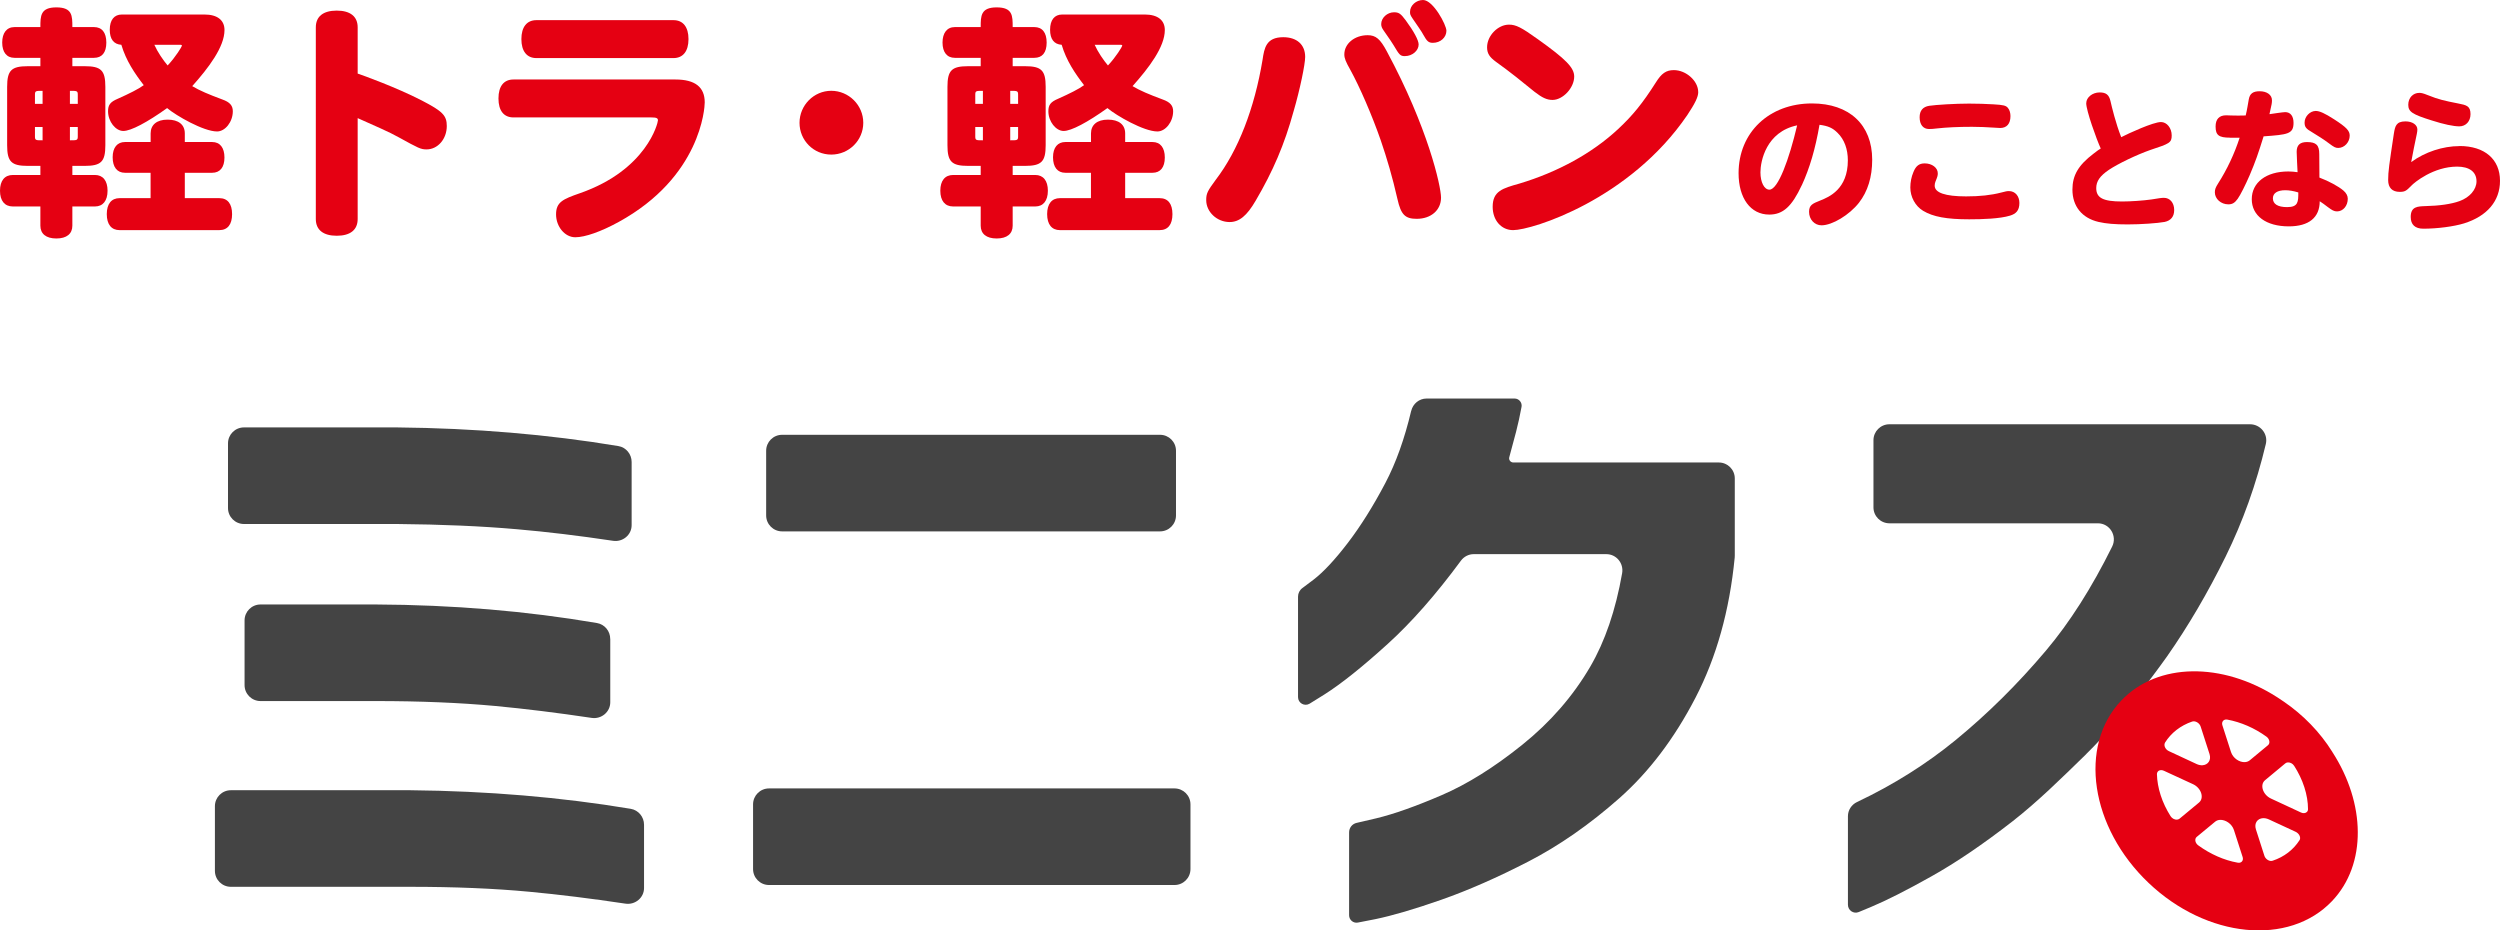
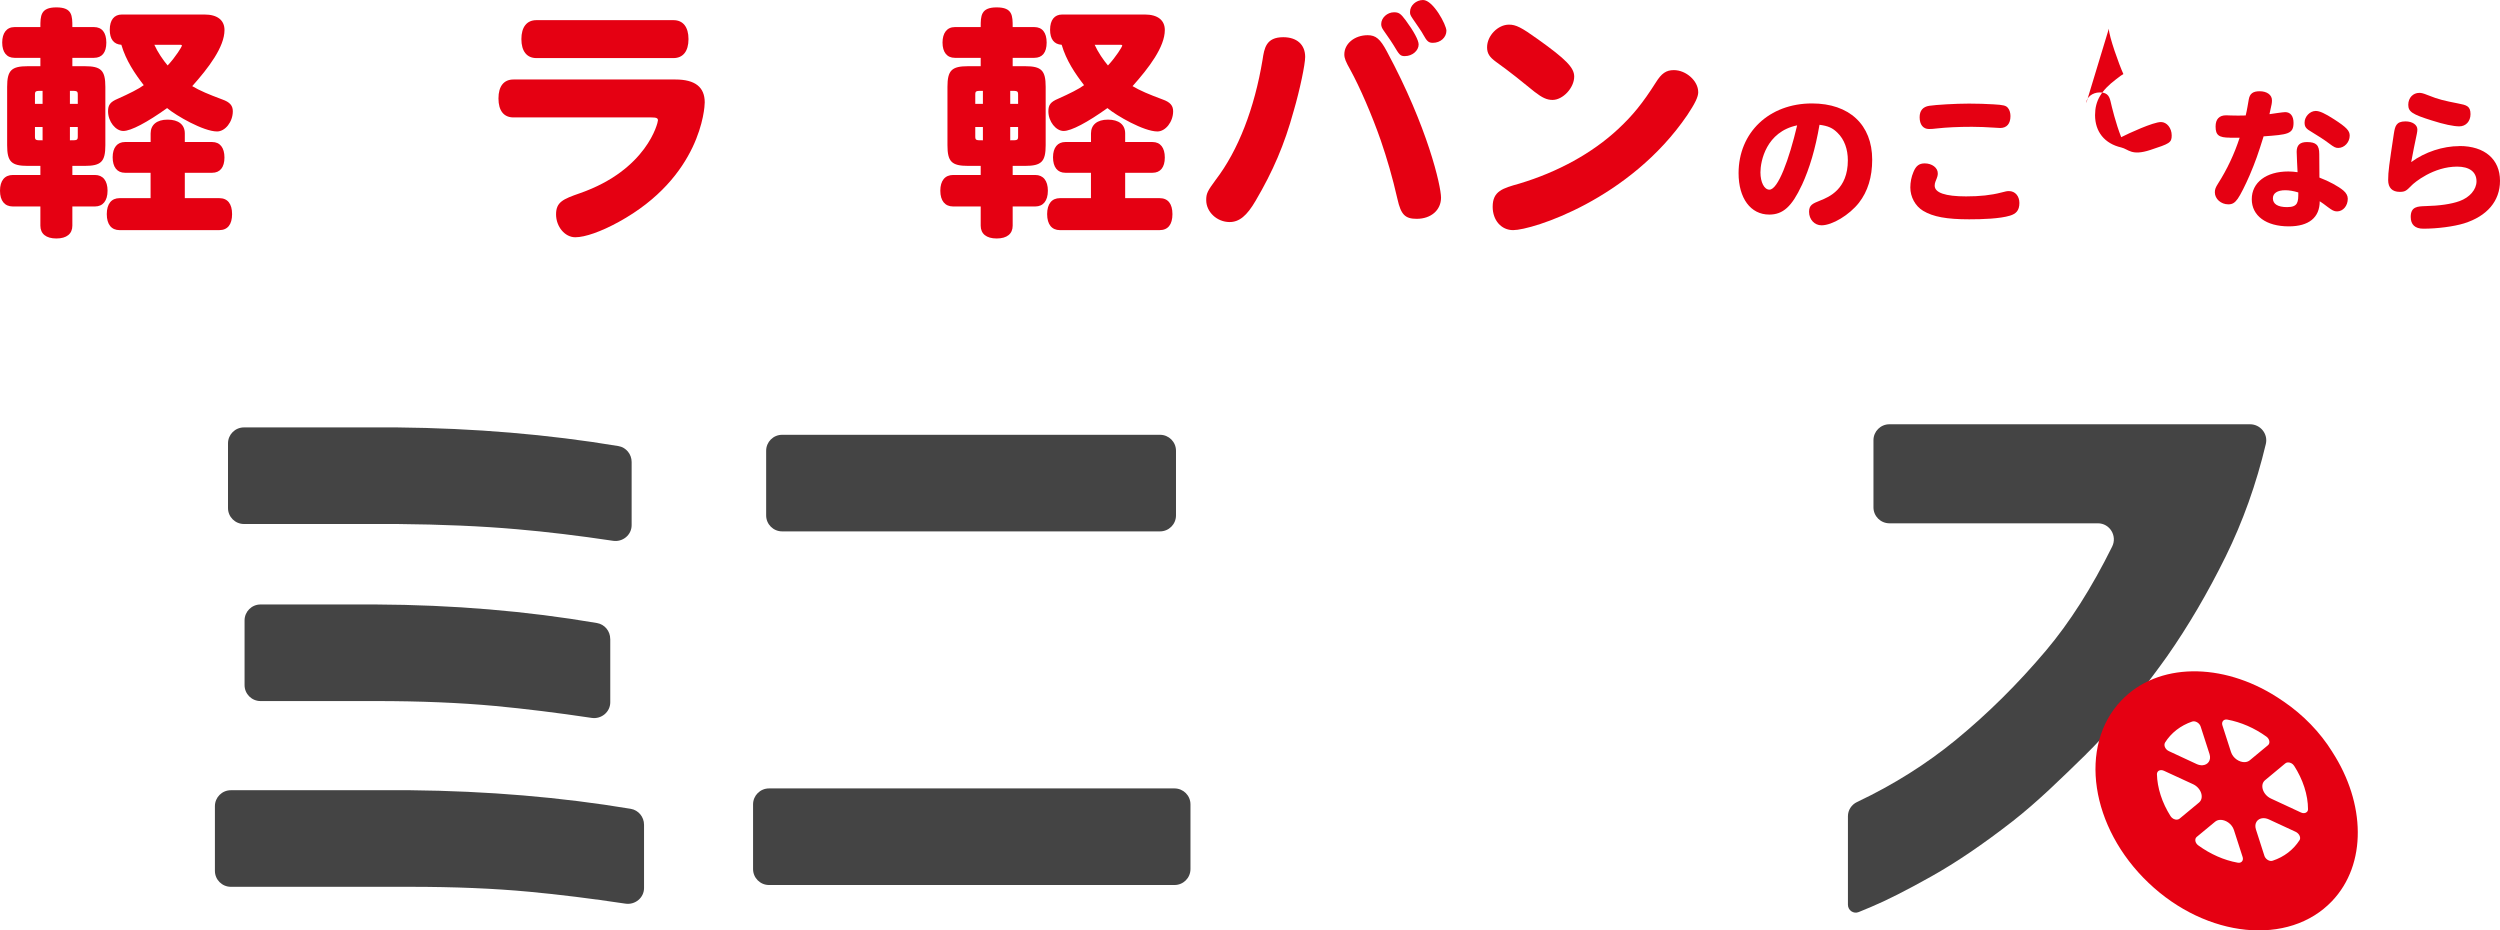
<svg xmlns="http://www.w3.org/2000/svg" id="_レイヤー_2" data-name="レイヤー_2" viewBox="0 0 612.93 228.1">
  <defs>
    <style>
      .cls-1 {
        fill: #444;
      }

      .cls-2 {
        fill: #e50012;
      }
    </style>
  </defs>
  <g id="_レイヤー_3" data-name="レイヤー_3">
    <g>
      <g>
        <g>
          <path class="cls-1" d="M157.9,202.21v15.51c0,2.39-2.19,4.18-4.55,3.83-8.42-1.26-16.29-2.24-23.61-2.92-8.63-.81-18.35-1.21-29.18-1.21h-43.96c-2.16,0-3.91-1.75-3.91-3.91v-15.86c0-2.16,1.75-3.91,3.91-3.91h43.96c18.97.19,37,1.71,54.08,4.56,1.89.32,3.26,1.98,3.26,3.9ZM154.86,113.25v15.51c0,2.39-2.18,4.18-4.54,3.83-8.42-1.26-16.3-2.21-23.62-2.84-8.63-.76-18.41-1.18-29.35-1.28h-37.54c-2.16,0-3.91-1.75-3.91-3.91v-15.86c0-2.16,1.75-3.91,3.91-3.91h37.54c18.98.19,37.06,1.71,54.24,4.57,1.9.31,3.27,1.98,3.27,3.9ZM149.62,156.66v15.52c0,2.39-2.19,4.18-4.55,3.83-8.42-1.26-16.3-2.23-23.62-2.92-8.63-.8-18.41-1.21-29.35-1.21h-28.23c-2.16,0-3.91-1.75-3.91-3.91v-15.86c0-2.16,1.75-3.91,3.91-3.91h28.23c18.98.09,37.07,1.61,54.26,4.55,1.89.32,3.25,1.98,3.25,3.9Z" />
          <path class="cls-1" d="M188.54,193.3h99.42c2.16,0,3.91,1.75,3.91,3.91v15.86c0,2.16-1.75,3.91-3.91,3.91h-99.42c-2.16,0-3.91-1.75-3.91-3.91v-15.86c0-2.16,1.75-3.91,3.91-3.91ZM187.84,126.37v-15.86c0-2.16,1.75-3.91,3.91-3.91h92.66c2.16,0,3.91,1.75,3.91,3.91v15.86c0,2.16-1.75,3.91-3.91,3.91h-92.66c-2.16,0-3.91-1.75-3.91-3.91Z" />
-           <path class="cls-1" d="M345.99,100.74c.42-1.76,1.96-3.03,3.76-3.03h21.59c1.06,0,1.89.98,1.7,2.03-.38,2.1-.83,4.14-1.34,6.12-.56,2.15-1.11,4.23-1.67,6.24-.18.66.32,1.29,1,1.29h50.38c2.16,0,3.91,1.75,3.91,3.91v18.91c0,.16,0,.33-.02.49-1.26,12.97-4.47,24.43-9.62,34.37-5.19,10.01-11.42,18.22-18.69,24.65-7.28,6.43-14.72,11.61-22.33,15.53-7.61,3.92-14.72,7.04-21.31,9.35-6.6,2.31-11.99,3.89-16.16,4.75-1.82.37-3.25.65-4.3.84-1.11.2-2.13-.66-2.13-1.8v-20.31c0-1.13.76-2.1,1.87-2.34s2.71-.62,4.81-1.12c4.34-1.05,9.67-2.94,15.99-5.66,6.31-2.71,12.91-6.84,19.78-12.36,6.88-5.53,12.44-11.91,16.67-19.15,3.62-6.2,6.23-13.84,7.82-22.91.43-2.43-1.4-4.68-3.87-4.68h-32.53c-1.23,0-2.39.61-3.12,1.6-6.13,8.32-12.12,15.12-17.95,20.41-6.2,5.63-11.36,9.75-15.47,12.36-1.48.94-2.7,1.7-3.68,2.29-1.25.75-2.84-.15-2.84-1.61v-24.62c0-.83.39-1.62,1.06-2.11.63-.46,1.55-1.15,2.75-2.07,2.42-1.86,5.21-4.85,8.37-8.97,3.15-4.12,6.23-9.02,9.22-14.7,2.61-4.96,4.72-10.86,6.34-17.7Z" />
          <path class="cls-1" d="M511.51,184.86c-6.15,6-11.97,11.73-18.1,16.51-7.17,5.58-13.79,10.08-19.88,13.49-6.09,3.42-11,5.9-14.72,7.46-1.23.51-2.26.94-3.1,1.29-1.28.53-2.65-.42-2.65-1.8v-21.7c0-1.49.88-2.83,2.22-3.47,8.92-4.23,17.01-9.31,24.25-15.25,7.83-6.43,15.19-13.72,22.07-21.87,5.81-6.88,11.23-15.39,16.24-25.51,1.3-2.62-.58-5.71-3.5-5.71h-51.11c-2.16,0-3.91-1.75-3.91-3.91v-16.46c0-2.16,1.75-3.91,3.91-3.91h88.42c2.53,0,4.45,2.36,3.87,4.82-2.34,9.83-5.63,19.03-9.85,27.6-4.41,8.94-9.21,17.12-14.39,24.52,0,0-10.24,14.58-19.77,23.88Z" />
        </g>
        <path class="cls-2" d="M571.83,184.36c-3.03-4.87-7.16-9.09-11.88-12.32-.53-.36-1.06-.73-1.6-1.07-.07-.04-.14-.09-.21-.13-13.3-8.47-29.11-8.5-38.07.92-10.57,11.11-7.57,31.13,6.7,44.7,14.27,13.58,34.41,15.57,44.98,4.46,8.6-9.05,8.21-23.99.07-36.56ZM530.79,182.08c1.5-2.39,3.8-4.2,6.68-5.18.1-.03.2-.05.3-.05.72-.04,1.52.52,1.77,1.28l2.17,6.73c.49,1.53-.4,2.69-1.74,2.76-.44.02-.94-.07-1.44-.31l-6.77-3.15c-.87-.39-1.35-1.41-.96-2.07ZM533.73,200.96c-.56.03-1.2-.28-1.57-.86-1.01-1.6-1.85-3.33-2.43-5.14-.57-1.77-.87-3.51-.91-5.14,0-.59.41-.98.96-1.01.23-.01.49.04.75.16l7.16,3.3c2,.94,2.78,3.37,1.45,4.49l-4.79,3.97c-.18.14-.39.21-.62.22ZM548.96,211.53c-.11,0-.23,0-.36-.03-3.36-.6-6.69-2.1-9.61-4.21-.82-.57-1.01-1.6-.42-2.1l4.5-3.72c.34-.29.75-.43,1.2-.46,1.34-.08,2.93.95,3.42,2.47l2.14,6.64c.24.74-.16,1.37-.87,1.41ZM550.39,186.85c-1.34.08-2.92-.95-3.41-2.47l-2.11-6.55c-.24-.75.17-1.39.88-1.43.1,0,.2,0,.31.02,3.37.63,6.68,2.07,9.6,4.18.79.57.98,1.61.39,2.1l-4.45,3.69c-.34.29-.76.43-1.21.46ZM563.76,206.02c-1.48,2.3-3.73,4.06-6.56,5-.1.04-.21.06-.32.06-.69.04-1.47-.52-1.71-1.26l-2.08-6.47c-.49-1.53.38-2.68,1.73-2.76.44-.02.94.07,1.46.31l6.56,3.04c.88.42,1.36,1.44.93,2.08ZM564.9,199.36c-.23.01-.49-.03-.75-.15l-7.38-3.43c-2-.94-2.78-3.37-1.45-4.49l4.97-4.13c.18-.15.4-.23.64-.24.55-.03,1.18.28,1.54.85,1.04,1.63,1.9,3.39,2.49,5.22.6,1.86.9,3.68.9,5.4,0,.57-.42.94-.97.97Z" />
      </g>
      <g>
        <path class="cls-2" d="M9.9,6.64c0-2.72,0-4.83,3.92-4.83s3.92,2.05,3.92,4.83h5.31c1.93,0,3.02,1.33,3.02,3.8s-1.09,3.74-3.02,3.74h-5.31v2.05h3.02c4.04,0,5.07,1.03,5.07,5.07v14.3c0,4.04-1.03,5.07-5.07,5.07h-3.02v2.23h5.55c1.93,0,3.08,1.39,3.08,3.86s-1.15,3.86-3.08,3.86h-5.55v4.71c0,1.99-1.39,3.14-3.92,3.14s-3.92-1.15-3.92-3.14v-4.71H3.14c-1.99,0-3.14-1.39-3.14-3.86s1.15-3.86,3.14-3.86h6.76v-2.23h-3.08c-4.04,0-5.07-1.03-5.07-5.07v-14.3c0-4.04,1.03-5.07,5.07-5.07h3.08v-2.05H3.56c-1.93,0-3.02-1.39-3.02-3.74s1.09-3.8,3.02-3.8h6.34ZM10.44,25.47v-3.2c-1.69,0-1.87,0-1.87.97v2.23h1.87ZM10.44,31.14h-1.87v2.29c0,.97.18.97,1.87.97v-3.26ZM17.14,25.47h1.93v-2.23c0-.97-.18-.97-1.93-.97v3.2ZM17.14,31.14v3.26c1.75,0,1.93,0,1.93-.97v-2.29h-1.93ZM36.93,34.82v-2.11c0-2.11,1.51-3.38,4.16-3.38s4.22,1.21,4.22,3.38v2.11h6.7c1.93,0,3.02,1.39,3.02,3.8s-1.09,3.74-3.02,3.74h-6.7v6.22h8.45c2.05,0,3.14,1.39,3.14,3.92s-1.09,3.92-3.14,3.92h-24.44c-1.99,0-3.14-1.39-3.14-3.92s1.15-3.92,3.14-3.92h7.6v-6.22h-6.28c-1.93,0-3.02-1.39-3.02-3.8s1.15-3.74,3.02-3.74h6.28ZM50.15,3.56c3.14,0,4.89,1.39,4.89,3.8,0,4.16-3.92,9.29-7.91,13.76,1.81,1.09,4.1,2.05,7.36,3.26,1.87.66,2.59,1.51,2.59,2.9,0,2.6-1.87,4.95-3.86,4.95-3.32,0-10.02-3.86-12.25-5.73-4.89,3.5-8.87,5.61-10.74,5.61s-3.74-2.29-3.74-4.83c0-1.57.54-2.29,2.41-3.08,2.72-1.21,5.13-2.41,6.34-3.32-2.23-2.9-4.35-6.04-5.49-9.9-1.87-.12-2.84-1.39-2.84-3.68,0-2.41,1.09-3.74,2.96-3.74h20.28ZM37.84,10.98c.78,1.75,2.17,3.8,3.26,5.07,1.99-2.11,3.5-4.65,3.5-4.83s-.12-.24-.48-.24h-6.28Z" />
-         <path class="cls-2" d="M87.69,18.04c1.27.42,9.47,3.38,15.69,6.58,5.13,2.66,6.16,3.68,6.16,6.28,0,3.2-2.23,5.73-4.95,5.73-1.45,0-1.99-.3-6.82-2.96-2.11-1.21-6.28-3.02-10.08-4.71v24.74c0,2.66-1.81,4.1-5.13,4.1s-5.13-1.45-5.13-4.1V6.7c0-2.66,1.81-4.1,5.13-4.1s5.13,1.45,5.13,4.1v11.35Z" />
        <path class="cls-2" d="M165.6,19.49c4.83,0,7.18,1.87,7.18,5.61,0,1.39-.97,18.29-21.12,29.33-4.29,2.35-8.21,3.74-10.62,3.74-2.54,0-4.71-2.59-4.71-5.61s1.69-3.74,5.85-5.19c16.42-5.73,19.13-17.26,19.13-17.86,0-.54-.36-.72-1.63-.72h-33.79c-2.35,0-3.68-1.63-3.68-4.65s1.33-4.65,3.68-4.65h39.71ZM131.51,14.24c-2.35,0-3.68-1.69-3.68-4.65s1.33-4.65,3.68-4.65h33.61c2.35,0,3.68,1.69,3.68,4.65s-1.33,4.65-3.68,4.65h-33.61Z" />
-         <path class="cls-2" d="M211.65,30.11c0,4.29-3.5,7.79-7.85,7.79s-7.78-3.5-7.78-7.79,3.5-7.85,7.78-7.85,7.85,3.5,7.85,7.85Z" />
        <path class="cls-2" d="M240.44,6.64c0-2.72,0-4.83,3.92-4.83s3.92,2.05,3.92,4.83h5.31c1.93,0,3.02,1.33,3.02,3.8s-1.09,3.74-3.02,3.74h-5.31v2.05h3.02c4.04,0,5.07,1.03,5.07,5.07v14.3c0,4.04-1.03,5.07-5.07,5.07h-3.02v2.23h5.55c1.93,0,3.08,1.39,3.08,3.86s-1.15,3.86-3.08,3.86h-5.55v4.71c0,1.99-1.39,3.14-3.92,3.14s-3.92-1.15-3.92-3.14v-4.71h-6.76c-1.99,0-3.14-1.39-3.14-3.86s1.15-3.86,3.14-3.86h6.76v-2.23h-3.08c-4.04,0-5.07-1.03-5.07-5.07v-14.3c0-4.04,1.03-5.07,5.07-5.07h3.08v-2.05h-6.34c-1.93,0-3.02-1.39-3.02-3.74s1.09-3.8,3.02-3.8h6.34ZM240.98,25.47v-3.2c-1.69,0-1.87,0-1.87.97v2.23h1.87ZM240.98,31.14h-1.87v2.29c0,.97.18.97,1.87.97v-3.26ZM247.68,25.47h1.93v-2.23c0-.97-.18-.97-1.93-.97v3.2ZM247.68,31.14v3.26c1.75,0,1.93,0,1.93-.97v-2.29h-1.93ZM267.48,34.82v-2.11c0-2.11,1.51-3.38,4.16-3.38s4.22,1.21,4.22,3.38v2.11h6.7c1.93,0,3.02,1.39,3.02,3.8s-1.09,3.74-3.02,3.74h-6.7v6.22h8.45c2.05,0,3.14,1.39,3.14,3.92s-1.09,3.92-3.14,3.92h-24.44c-1.99,0-3.14-1.39-3.14-3.92s1.15-3.92,3.14-3.92h7.6v-6.22h-6.28c-1.93,0-3.02-1.39-3.02-3.8s1.15-3.74,3.02-3.74h6.28ZM280.69,3.56c3.14,0,4.89,1.39,4.89,3.8,0,4.16-3.92,9.29-7.91,13.76,1.81,1.09,4.1,2.05,7.36,3.26,1.87.66,2.59,1.51,2.59,2.9,0,2.6-1.87,4.95-3.86,4.95-3.32,0-10.02-3.86-12.25-5.73-4.89,3.5-8.87,5.61-10.74,5.61s-3.74-2.29-3.74-4.83c0-1.57.54-2.29,2.41-3.08,2.72-1.21,5.13-2.41,6.34-3.32-2.23-2.9-4.35-6.04-5.49-9.9-1.87-.12-2.84-1.39-2.84-3.68,0-2.41,1.09-3.74,2.96-3.74h20.28ZM268.38,10.98c.78,1.75,2.17,3.8,3.26,5.07,1.99-2.11,3.5-4.65,3.5-4.83s-.12-.24-.48-.24h-6.28Z" />
        <path class="cls-2" d="M317.15,27.28c-2.23,8.15-5.07,14.73-9.29,21.91-2.17,3.74-4.04,5.25-6.4,5.25-3.08,0-5.73-2.47-5.73-5.37,0-1.63.3-2.23,2.35-5.01,5.49-7.18,9.48-17.44,11.47-29.45.42-2.78.84-5.49,5.07-5.49,3.32,0,5.37,1.81,5.37,4.83,0,1.81-1.27,7.97-2.84,13.34ZM335.31,8.63c1.99,0,3.08.91,4.71,3.98,10.02,18.59,13.28,33.01,13.28,35.85,0,3.02-2.41,5.19-5.97,5.19-2.84,0-3.86-1.03-4.71-4.83-1.27-5.55-2.54-9.84-4.1-14.42-2.17-6.22-5.13-13.04-7.48-17.32-1.09-1.93-1.45-2.78-1.45-3.74,0-2.66,2.54-4.71,5.73-4.71ZM344.48,13.76c-1.21,0-1.39-.3-2.84-2.72-.42-.66-.79-1.27-2.41-3.56-.42-.6-.6-1.03-.6-1.57,0-1.57,1.51-2.9,3.14-2.9,1.15,0,1.63.3,2.84,1.93,2.05,2.78,3.2,4.95,3.2,5.97,0,1.51-1.57,2.84-3.32,2.84ZM348.89,0c2.47,0,5.73,6.1,5.73,7.54,0,1.63-1.45,2.96-3.32,2.96-1.03,0-1.45-.36-2.35-1.99-.24-.54-1.69-2.6-2.59-3.92-.66-.97-.66-1.15-.66-1.69,0-1.57,1.51-2.9,3.2-2.9Z" />
        <path class="cls-2" d="M380.64,24.5c-1.39,0-2.54-.54-4.41-1.99-2.96-2.41-5.85-4.77-9.47-7.36-1.57-1.15-2.17-2.05-2.17-3.56,0-2.84,2.66-5.55,5.37-5.55,1.69,0,3.02.66,7.06,3.56,6.94,4.95,8.93,7,8.93,9.17,0,2.78-2.78,5.73-5.31,5.73ZM416.36,22.57c0,1.21-.79,2.78-2.66,5.61-14.12,20.76-38.08,28.24-42.73,28.24-2.9,0-5.01-2.41-5.01-5.73,0-3.86,2.47-4.53,6.52-5.67,9.47-2.84,17.92-7.48,24.26-13.4,3.56-3.32,5.97-6.28,9.23-11.41,1.39-2.23,2.53-3.02,4.41-3.02,3.02,0,5.97,2.66,5.97,5.37Z" />
        <path class="cls-2" d="M441.76,45.38c-2.45,5.26-4.61,7.23-7.99,7.23-4.57,0-7.52-4-7.52-10.15,0-9.97,7.49-17.1,18-17.1,9.14,0,14.76,5.22,14.76,13.79,0,4.25-1.08,7.77-3.24,10.55-2.34,2.99-6.55,5.54-9.18,5.54-1.73,0-3.06-1.44-3.06-3.31,0-1.66.86-2.02,2.74-2.77,2.16-.86,6.77-2.77,6.77-9.86,0-2.74-.86-5.11-2.52-6.73-1.19-1.19-2.27-1.69-4.43-1.98-1.01,5.9-2.41,10.62-4.32,14.79ZM431.61,42.25c0,2.45.94,4.25,2.2,4.25,2.12,0,4.82-7.38,6.8-15.77-7.59,1.58-9,8.78-9,11.52Z" />
        <path class="cls-2" d="M475.09,42.46c0,.58-.04.76-.58,2.09-.11.29-.18.61-.18.97,0,1.73,2.59,2.63,7.7,2.63,3.35,0,6.12-.29,8.6-.94,1.12-.29,1.4-.36,1.91-.36,1.55,0,2.56,1.26,2.56,2.92,0,1.87-.86,2.66-2.3,3.1-2.48.76-6.77.9-10.01.9-5.51,0-8.86-.61-11.3-2.09-1.91-1.15-3.13-3.38-3.13-5.72,0-1.26.25-2.59.76-3.78.61-1.51,1.4-2.12,2.77-2.12,1.8,0,3.2,1.08,3.2,2.41ZM472.97,25.94c1.69-.25,6.41-.54,9.79-.54,1.87,0,4.36.07,6.01.18,2.41.14,3.06.29,3.53.9.4.47.61,1.22.61,1.98,0,1.87-.9,2.92-2.52,2.92-.25,0-.72-.04-1.22-.07-2.2-.14-3.85-.22-5.69-.22-3.38,0-6.26.14-8.6.4-.76.11-1.44.14-1.94.14-1.44,0-2.3-1.08-2.3-2.88,0-1.62.79-2.56,2.34-2.81Z" />
-         <path class="cls-2" d="M511.49,25.29c0-1.4,1.51-2.63,3.28-2.63,1.58,0,2.3.58,2.66,2.12.32,1.4,1.29,5.47,2.63,8.85,1.84-.94,7.85-3.71,9.75-3.71,1.44,0,2.63,1.48,2.63,3.28s-.54,2.02-5.22,3.56c-3.46,1.22-7.92,3.38-10.15,4.86-2.23,1.51-3.13,2.81-3.13,4.5,0,2.41,1.69,3.28,6.33,3.28,2.09,0,5.26-.22,7.2-.5,1.8-.29,2.45-.4,3.06-.4,1.48,0,2.52,1.22,2.52,2.99,0,1.58-.79,2.59-2.34,2.92-1.73.32-5.87.61-9.04.61s-5.33-.18-7.16-.61c-4.07-.94-6.41-3.85-6.41-7.92,0-3.53,1.48-6.01,5.18-8.82.76-.61,1.44-1.08,1.76-1.26-1.04-2.27-3.56-9.29-3.56-11.12Z" />
+         <path class="cls-2" d="M511.49,25.29c0-1.4,1.51-2.63,3.28-2.63,1.58,0,2.3.58,2.66,2.12.32,1.4,1.29,5.47,2.63,8.85,1.84-.94,7.85-3.71,9.75-3.71,1.44,0,2.63,1.48,2.63,3.28s-.54,2.02-5.22,3.56s-5.33-.18-7.16-.61c-4.07-.94-6.41-3.85-6.41-7.92,0-3.53,1.48-6.01,5.18-8.82.76-.61,1.44-1.08,1.76-1.26-1.04-2.27-3.56-9.29-3.56-11.12Z" />
        <path class="cls-2" d="M546.73,33.75c-2.74,0-3.53-.61-3.53-2.74,0-1.8.9-2.74,2.59-2.74.25,0,.61,0,1.15.04,1.3.04,2.27.04,3.64,0,.36-1.44.54-2.77.76-3.96.25-1.4,1.04-1.98,2.66-1.98,1.8,0,3.02.9,3.02,2.2,0,.65,0,.76-.61,3.42.79-.11,3.31-.5,3.85-.5,1.3,0,2.05.97,2.05,2.63,0,2.77-1.48,2.88-7.34,3.31-1.33,4.28-2.02,6.26-3.42,9.54-1.01,2.34-2.27,4.86-2.92,5.76-.72,1.01-1.33,1.37-2.3,1.37-1.8,0-3.31-1.33-3.31-2.95,0-.72.18-1.19.79-2.16,2.23-3.49,4-7.27,5.29-11.23h-2.38ZM563.08,37.21c0-1.62.79-2.38,2.52-2.38,2.27,0,3.02.76,3.02,2.95,0,1.08.04,4.03.04,5.76,2.38.9,4.68,2.16,5.87,3.17.72.61,1.08,1.3,1.08,2.02,0,1.73-1.15,3.1-2.63,3.1-.72,0-1.19-.25-2.34-1.12-.68-.5-1.26-.97-1.91-1.37,0,4-2.66,6.16-7.59,6.16-5.54,0-9.07-2.59-9.07-6.66s3.49-6.8,8.96-6.8c.79,0,1.51.07,2.27.18-.04-.79-.22-4.28-.22-5ZM560.27,46.64c-1.91,0-3.02.72-3.02,1.98,0,1.4,1.19,2.16,3.49,2.16,2.74,0,2.74-1.33,2.74-3.6-1.19-.36-2.23-.54-3.2-.54ZM573.26,36.27c-.65,0-1.01-.18-2.3-1.15-1.08-.83-2.84-1.94-4.1-2.7-1.51-.86-1.84-1.3-1.84-2.38,0-1.48,1.33-2.84,2.74-2.84.94,0,2.27.61,4.5,2.05,3.06,1.98,3.82,2.81,3.82,4,0,1.62-1.3,3.02-2.81,3.02Z" />
        <path class="cls-2" d="M603,35.8c6.16,0,9.93,3.24,9.93,8.53,0,4.97-3.17,8.67-8.82,10.44-2.48.76-6.52,1.3-9.97,1.3-2.05,0-3.1-1.01-3.1-2.88,0-2.56,1.69-2.59,3.63-2.66,3.38-.07,6.34-.5,8.32-1.22,2.52-.9,4.18-2.84,4.18-4.86,0-2.3-1.73-3.6-4.75-3.6-5.79,0-10.51,3.89-11.23,4.68-1.19,1.19-1.48,1.51-2.84,1.51-1.84,0-2.84-1.01-2.84-2.88,0-2.16.25-3.74,1.4-11.41.29-1.73.5-2.99,2.84-2.99,1.69,0,2.92.83,2.92,1.98,0,.32-.04.61-.14,1.12-.47,2.16-.94,4.54-1.37,6.88,3.38-2.48,7.78-3.92,11.84-3.92ZM595.19,23.31c2.77,1.12,4.17,1.4,7.45,2.05,2.05.4,3.06.61,3.06,2.63,0,1.76-1.15,2.99-2.74,2.99-1.4,0-3.82-.5-6.73-1.44-4.75-1.48-5.79-2.12-5.79-3.85s1.19-2.92,2.7-2.92c.54,0,.97.11,2.05.54Z" />
      </g>
    </g>
  </g>
</svg>